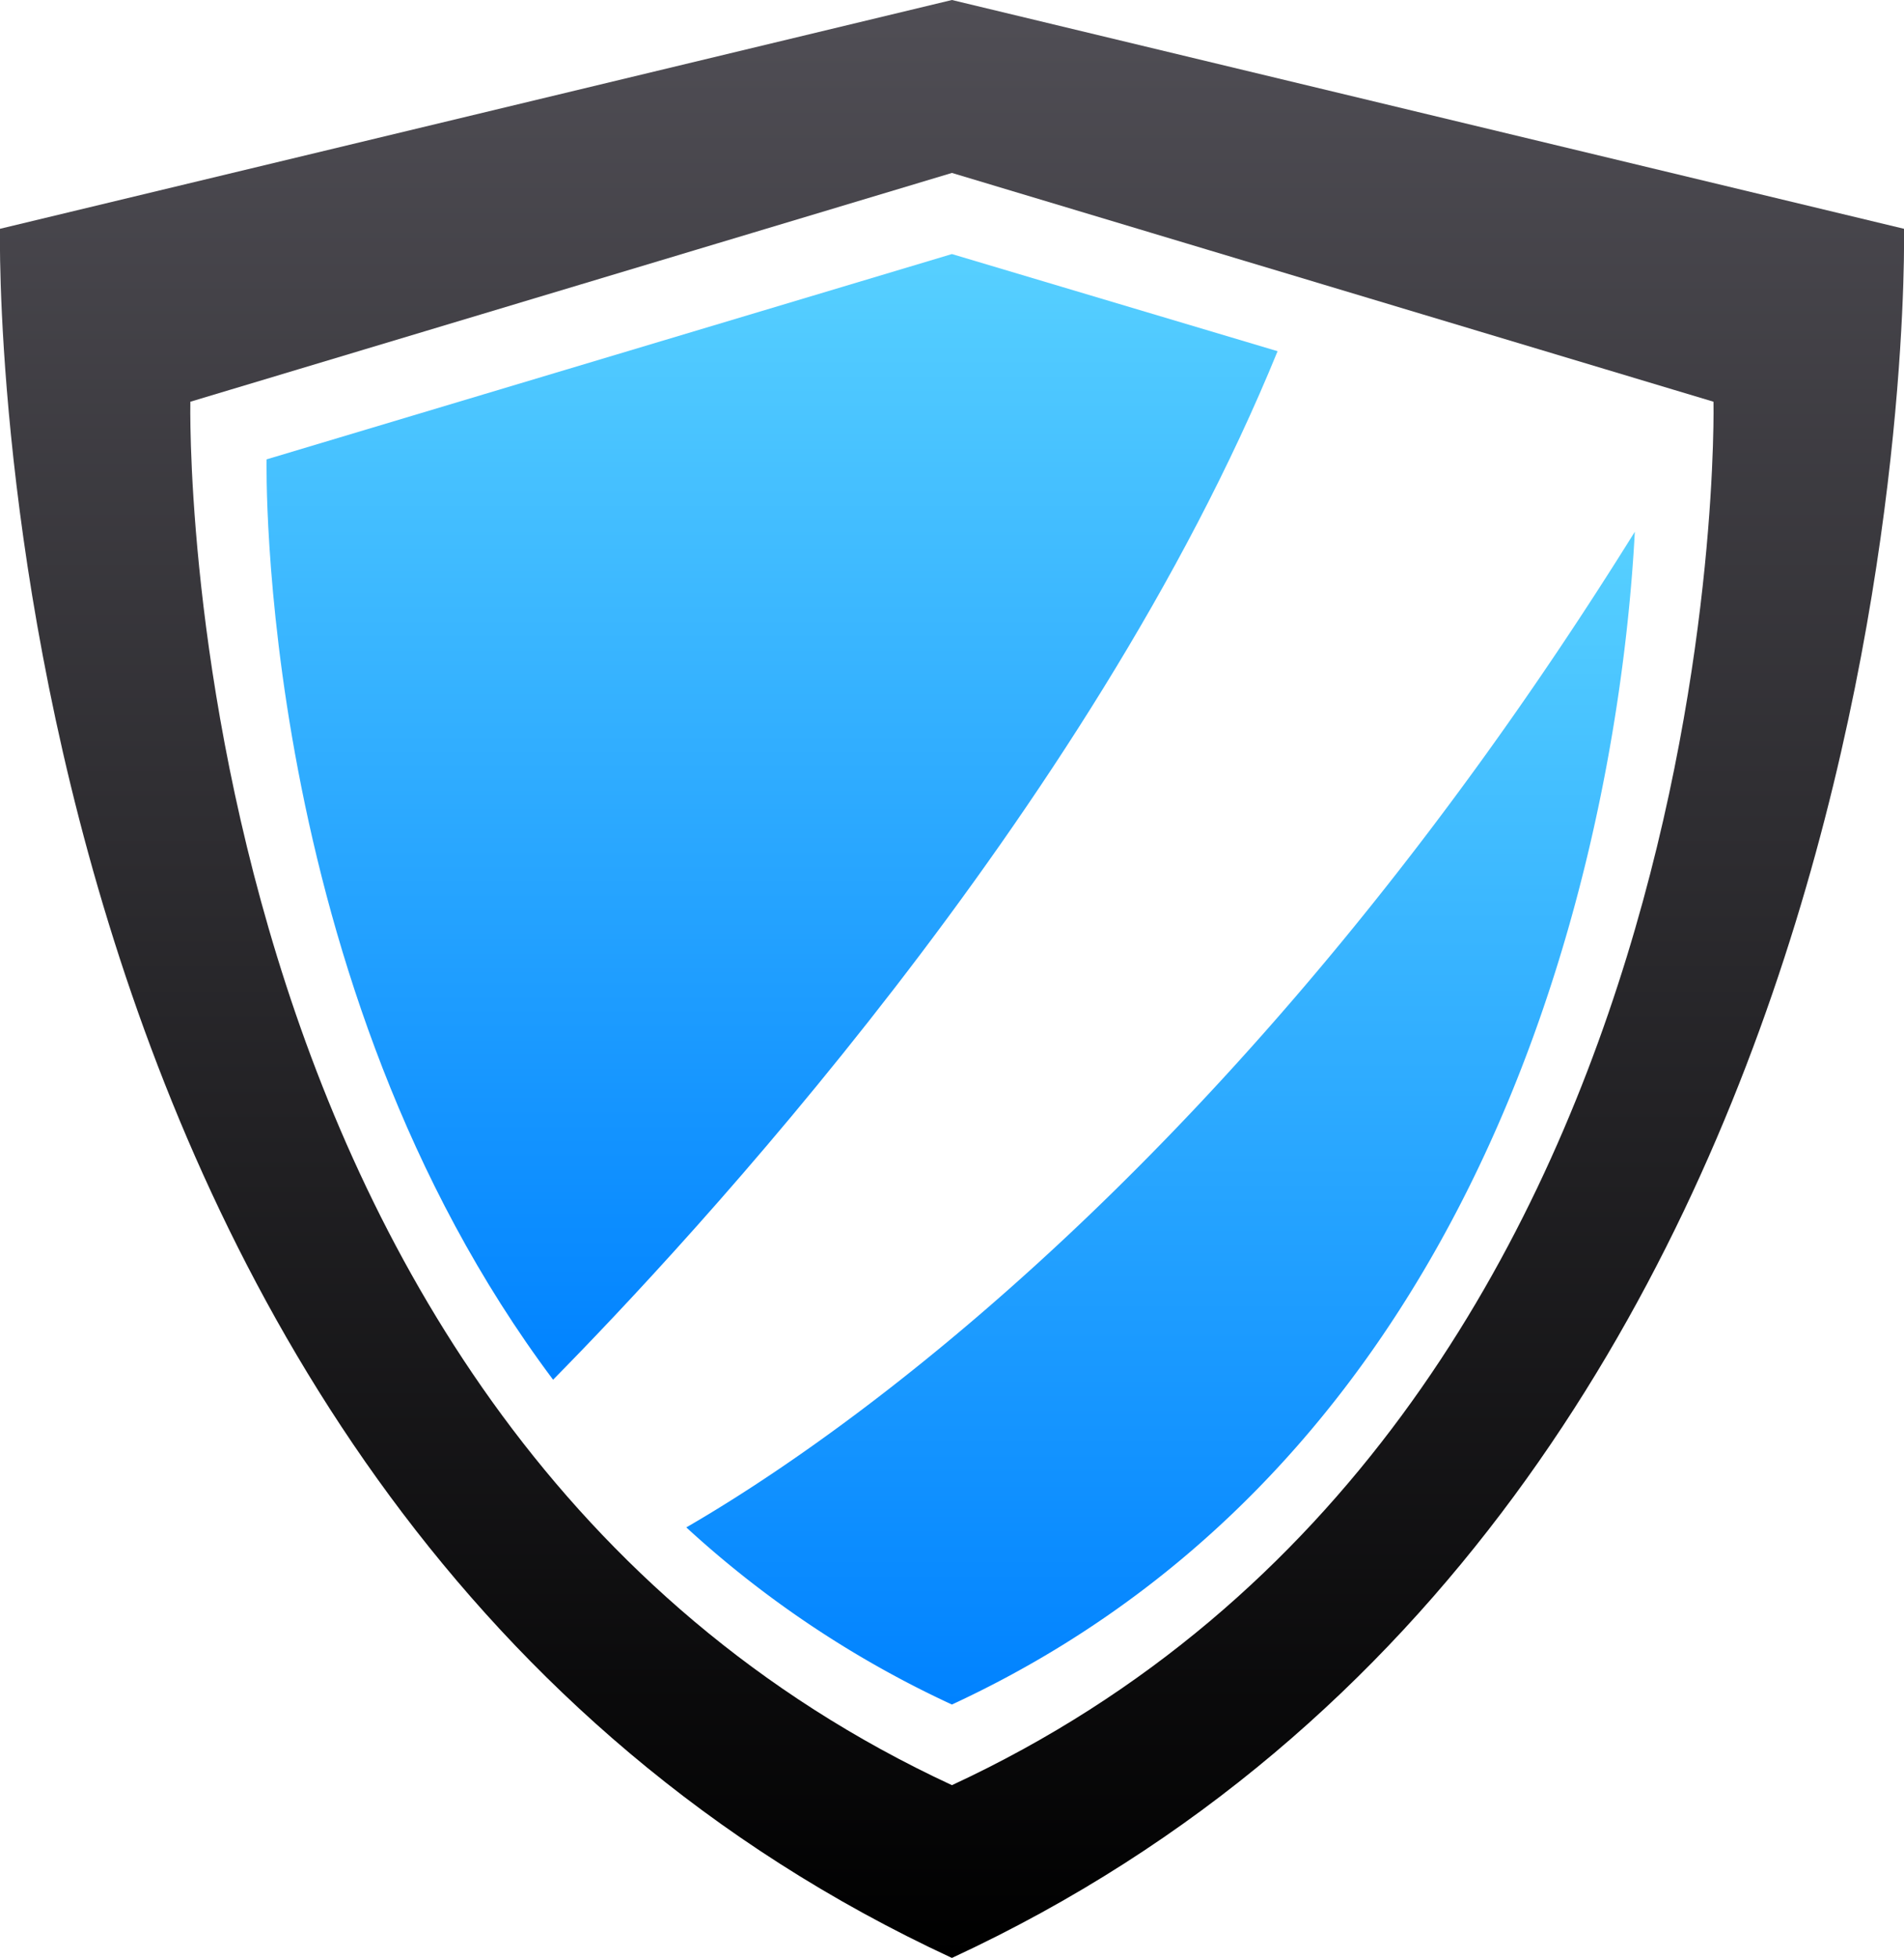
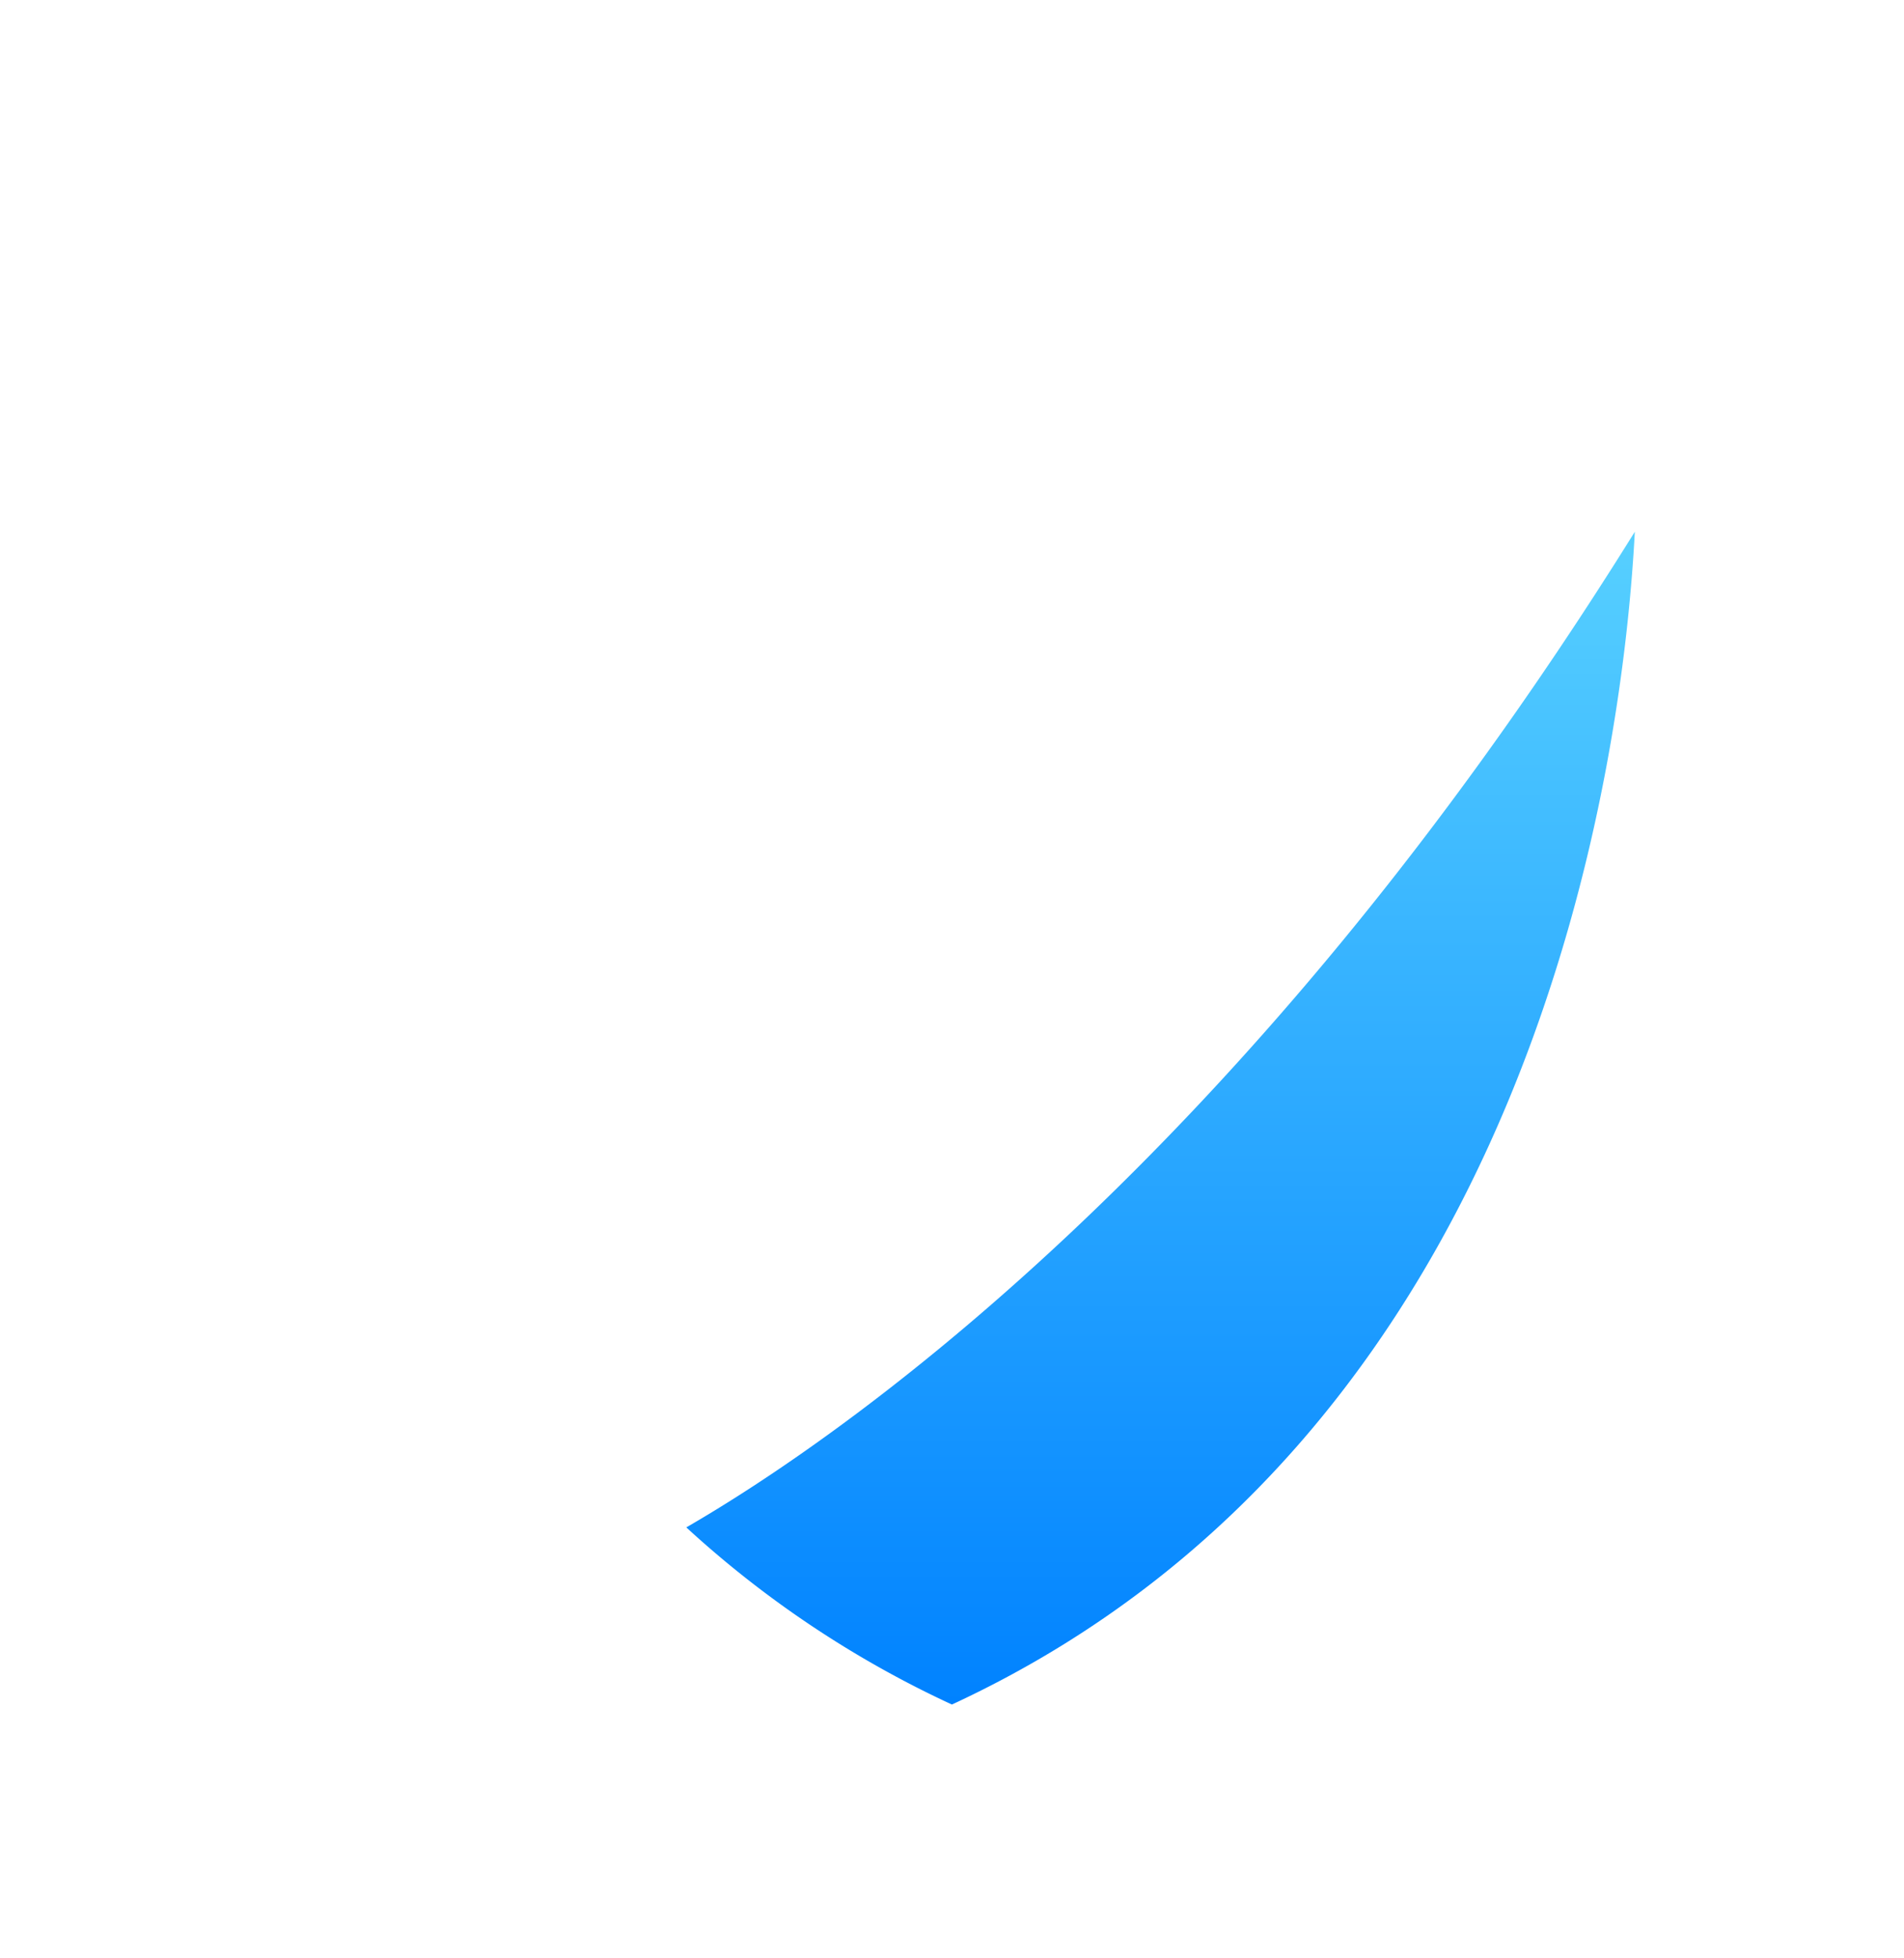
<svg xmlns="http://www.w3.org/2000/svg" xmlns:xlink="http://www.w3.org/1999/xlink" viewBox="0 0 117.63 120.92">
  <defs>
    <linearGradient id="f44be0eb-0bdc-4e20-a467-57d1d47a0f1e" x1="58.82" y1="120.92" x2="58.82" gradientUnits="userSpaceOnUse">
      <stop offset="0" />
      <stop offset="1" stop-color="#504e55" />
    </linearGradient>
    <linearGradient id="feb942a1-639c-49d3-a3b1-3bc8f34efaf3" x1="47.7" y1="85.21" x2="47.7" y2="15.65" gradientUnits="userSpaceOnUse">
      <stop offset="0" stop-color="#0082ff" />
      <stop offset="1" stop-color="#57d0ff" />
    </linearGradient>
    <linearGradient id="e939f4be-8da5-43af-9911-5d42cc442385" x1="71.72" y1="105.27" x2="71.72" y2="32.84" xlink:href="#feb942a1-639c-49d3-a3b1-3bc8f34efaf3" />
  </defs>
  <g id="bf33138d-e861-43a7-8ec5-5fd133cf0dc3" data-name="Ebene 2">
    <g id="b4c82b52-075c-4410-b770-c70f1789282a" data-name="Ebene 1">
      <g id="b65e6243-78db-4af2-95a9-db1dd1750100" data-name="secure">
        <g>
-           <path d="M117.63,14.13,58.81,0,0,14.13S-1.72,92.86,58.81,120.92C119.34,92.86,117.63,14.13,117.63,14.13ZM58.81,110.25C10.39,87.79,11.76,24.81,11.76,24.81L58.81,10.68l47.05,14.13S107.24,87.79,58.81,110.25Z" style="fill: url(#f44be0eb-0bdc-4e20-a467-57d1d47a0f1e)" />
          <g>
-             <path d="M78.93,21.69l-20.12-6L16.47,28.37s-.7,32.31,17.7,56.84C42.44,76.82,67.27,50.23,78.93,21.69Z" style="fill: url(#feb942a1-639c-49d3-a3b1-3bc8f34efaf3)" />
-             <path d="M42.4,94.33a63.84,63.84,0,0,0,16.41,10.94C95,88.5,100.28,46.61,101,32.84,76.71,71.87,51.63,89,42.4,94.33Z" style="fill: url(#e939f4be-8da5-43af-9911-5d42cc442385)" />
+             <path d="M42.4,94.33a63.84,63.84,0,0,0,16.41,10.94C95,88.5,100.28,46.61,101,32.84,76.71,71.87,51.63,89,42.4,94.33" style="fill: url(#e939f4be-8da5-43af-9911-5d42cc442385)" />
          </g>
        </g>
      </g>
    </g>
  </g>
</svg>